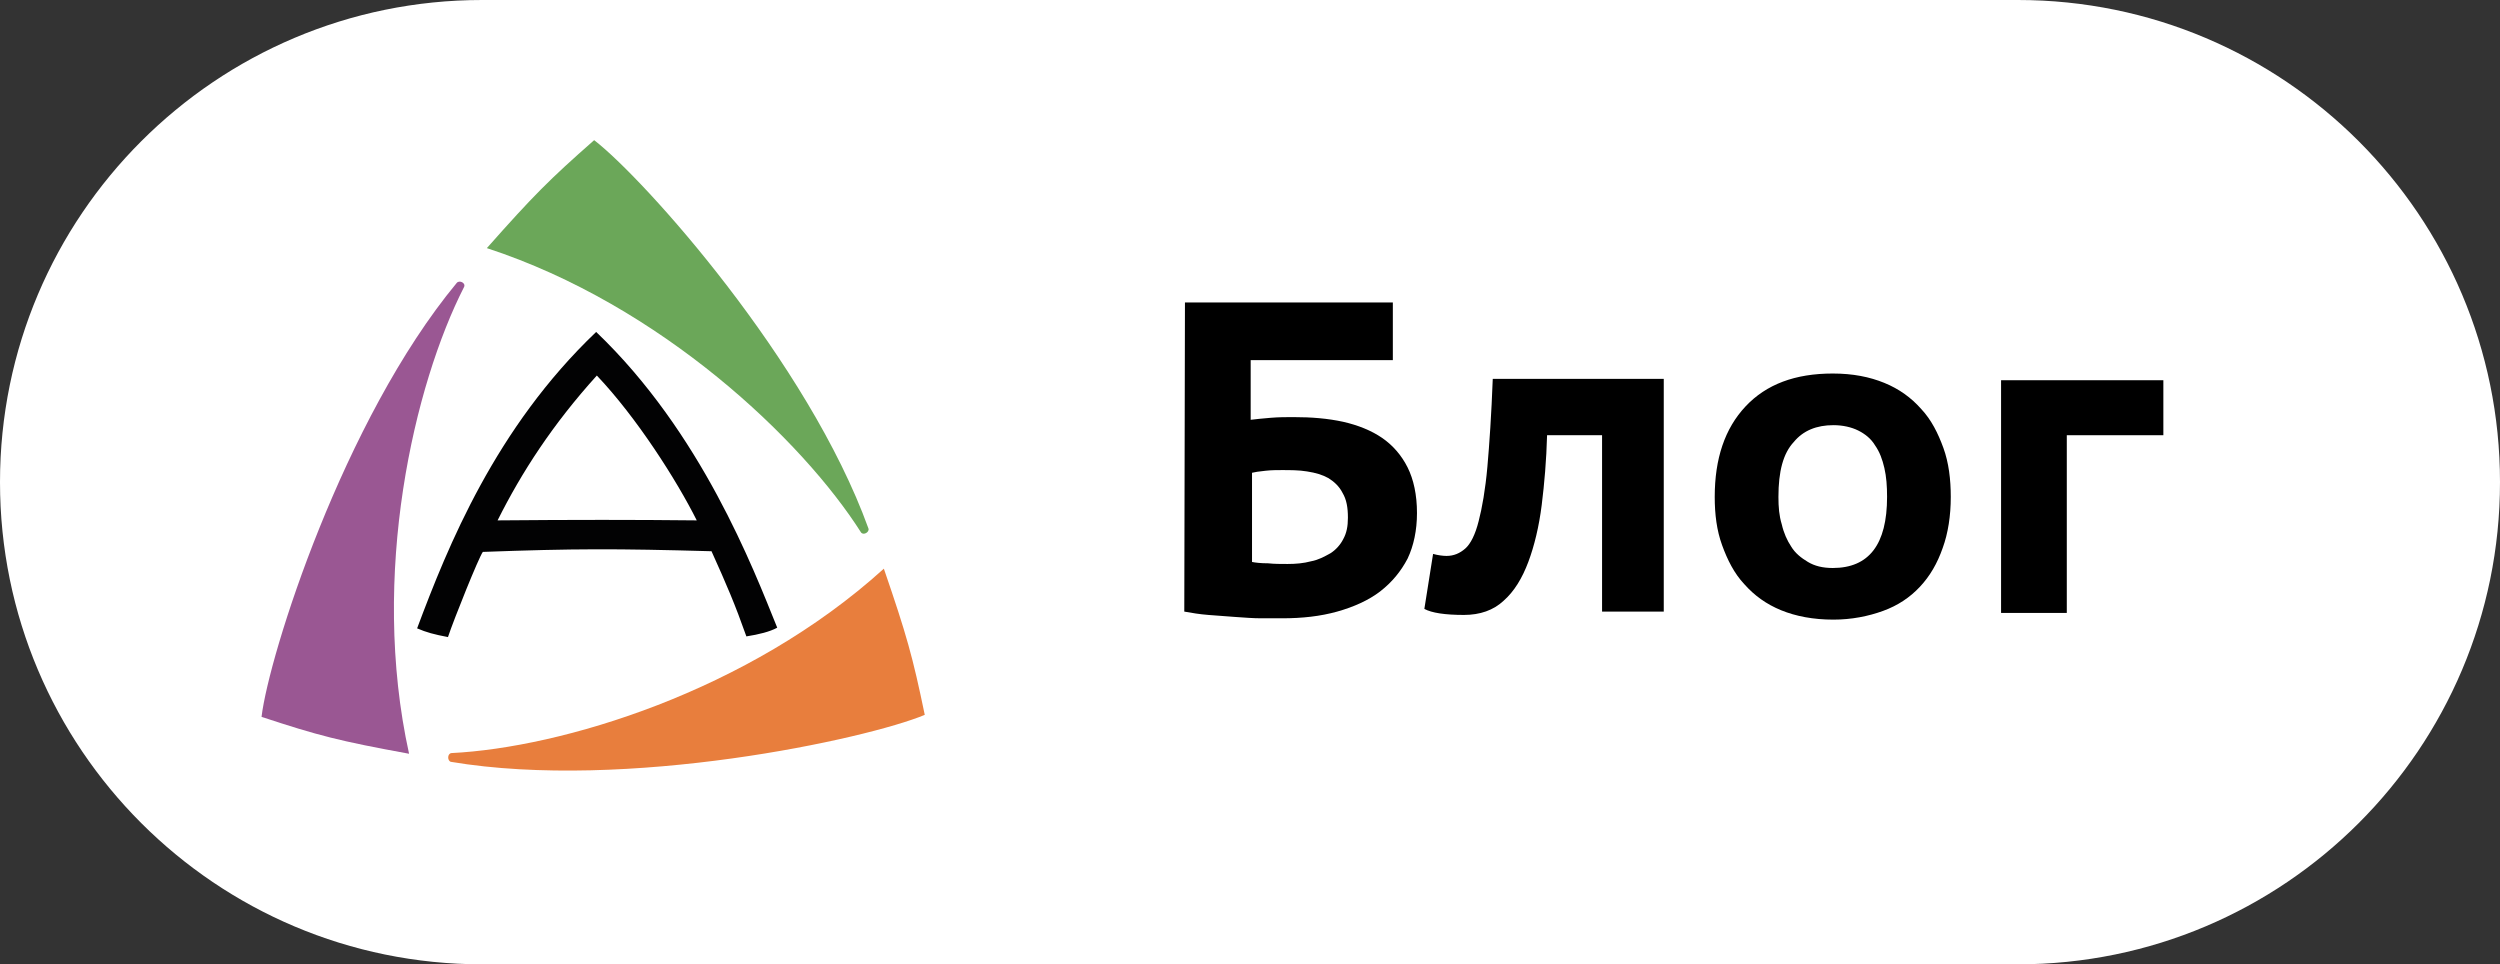
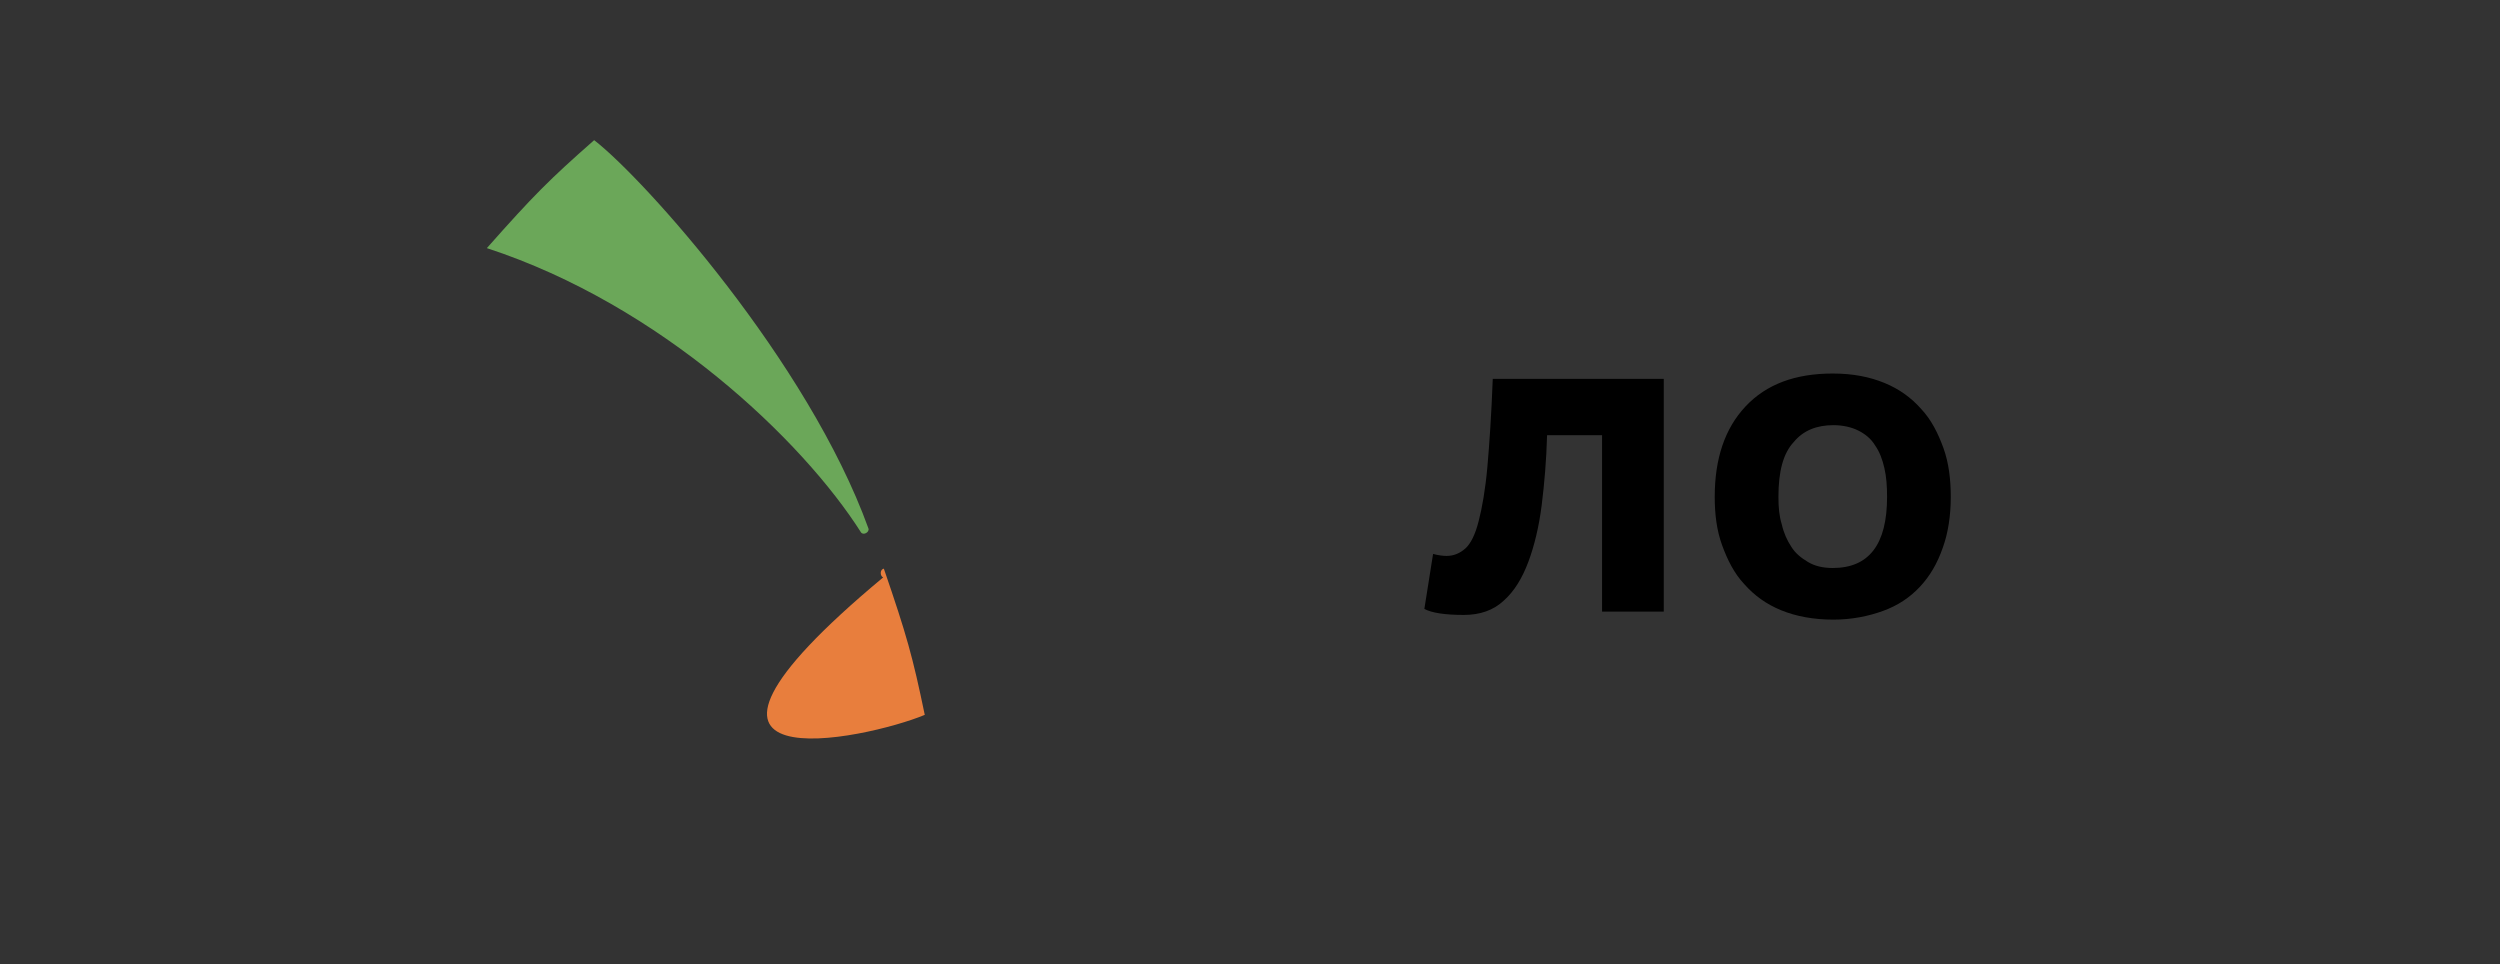
<svg xmlns="http://www.w3.org/2000/svg" id="Слой_1" x="0px" y="0px" viewBox="0 0 372.8 143.8" style="enable-background:new 0 0 372.8 143.8;" xml:space="preserve">
  <rect x="0" y="0" width="372.8" height="143.8" fill="#333333" stroke="none" />
  <style type="text/css"> .st0{fill:#FFFFFF;} .st1{fill:#6BA759;} .st2{fill:#E87E3D;} .st3{fill:#9A5793;} .st4{fill:#020203;} .st5{enable-background:new ;} </style>
-   <path class="st0" d="M300.9,143.8h-229C32.2,143.8,0,111.6,0,71.9v0C0,32.2,32.2,0,71.9,0l229,0c39.7,0,71.9,32.2,71.9,71.9v0 C372.8,111.6,340.6,143.8,300.9,143.8z" />
  <g>
    <path class="st1" d="M88.6,20.9c-6.7,5.9-9,8.2-16,16.1c26,8.5,47.1,28.7,55.8,42.4c0.4,0.5,1.3-0.1,1.1-0.6 C120.5,53.9,96,26.6,88.6,20.9z" />
-     <path class="st2" d="M137.9,106.6c-1.8-8.7-2.7-11.9-6.1-21.8c-20.3,18.4-48.2,26.7-64.5,27.5c-0.6,0.1-0.6,1.1-0.1,1.3 C93.4,118,129.3,110.2,137.9,106.6z" />
-     <path class="st3" d="M39,106.9c8.5,2.8,11.6,3.6,22,5.5c-5.9-26.8,0.8-55.1,8.2-69.6c0.3-0.6-0.7-1.1-1.1-0.6 C51.2,62.6,40.1,97.7,39,106.9z" />
-     <path class="st4" d="M74.2,77.6c3.6-7.2,8.2-14.3,14.8-21.6c5.9,6.2,11.9,15.6,14.9,21.6C94.6,77.5,85.5,77.5,74.2,77.6z M88.9,49.5c-15,14.3-22.1,31.9-26.7,44.2c1.4,0.6,2.5,0.9,4.6,1.3c0.9-2.7,4.6-11.9,5.2-12.7c13.6-0.5,19.8-0.5,34.1-0.1 c2.3,5.1,3.5,7.9,5.2,12.7c1.9-0.3,3.5-0.7,4.6-1.3C112.3,84.7,104.6,64.5,88.9,49.5z" />
+     <path class="st2" d="M137.9,106.6c-1.8-8.7-2.7-11.9-6.1-21.8c-0.6,0.1-0.6,1.1-0.1,1.3 C93.4,118,129.3,110.2,137.9,106.6z" />
  </g>
  <g class="st5">
-     <path d="M176.7,45.1h31v8.6h-21.2v8.9c0.8-0.1,1.8-0.2,3-0.3c1.2-0.1,2.3-0.1,3.4-0.1c2.7,0,5.1,0.2,7.4,0.7 c2.2,0.5,4.2,1.3,5.8,2.4c1.6,1.1,2.9,2.6,3.8,4.4c0.9,1.8,1.4,4.1,1.4,6.8c0,2.6-0.5,4.9-1.4,6.8c-1,1.9-2.3,3.5-4.1,4.9 c-1.7,1.3-3.9,2.3-6.4,3c-2.5,0.7-5.2,1-8.2,1c-0.8,0-1.8,0-3.1,0c-1.2,0-2.5-0.1-3.9-0.2c-1.4-0.1-2.7-0.2-4-0.3 c-1.3-0.1-2.5-0.3-3.6-0.5L176.7,45.1L176.7,45.1z M192,84.1c1.2,0,2.4-0.1,3.5-0.4c1.1-0.2,2-0.7,2.9-1.2c0.8-0.5,1.5-1.3,1.9-2.1 c0.5-0.9,0.7-1.9,0.7-3.2c0-1.5-0.2-2.7-0.8-3.7c-0.5-1-1.3-1.7-2.1-2.2c-0.9-0.5-1.9-0.8-3.2-1c-1.2-0.2-2.5-0.2-3.8-0.2 c-0.7,0-1.5,0-2.4,0.1c-1,0.1-1.6,0.2-2,0.3v13.3c0.5,0.1,1.3,0.2,2.4,0.2C190,84.1,191,84.1,192,84.1z" />
    <path d="M238.9,64.9h-8.2c-0.1,3.7-0.4,7.2-0.8,10.4s-1.1,6.1-2,8.5c-0.9,2.4-2.1,4.4-3.7,5.8c-1.5,1.4-3.5,2.1-5.9,2.1 c-2.8,0-4.8-0.3-5.9-0.9l1.3-8.2c0.7,0.2,1.5,0.3,2,0.3c1.1,0,2-0.4,2.8-1.1c0.8-0.7,1.5-2.1,2-4.1c0.5-1.9,1-4.7,1.3-8.1 c0.3-3.4,0.6-7.8,0.8-13.1h25.5v34.7h-9.2V64.9z" />
    <path d="M255.7,74.1c0-5.7,1.5-10.2,4.6-13.5c3.1-3.3,7.4-4.9,13-4.9c3,0,5.5,0.5,7.7,1.4c2.2,0.9,4,2.2,5.5,3.9 c1.5,1.6,2.5,3.6,3.3,5.8s1.1,4.7,1.1,7.3c0,2.8-0.4,5.4-1.2,7.6c-0.8,2.3-1.9,4.2-3.4,5.8c-1.5,1.6-3.3,2.8-5.5,3.6 c-2.2,0.8-4.7,1.3-7.4,1.3c-3,0-5.6-0.5-7.8-1.4c-2.2-0.9-4-2.2-5.5-3.9c-1.5-1.6-2.5-3.6-3.3-5.8C256,79.1,255.7,76.7,255.7,74.1z M265.2,74.1c0,1.5,0.1,2.8,0.5,4.1c0.3,1.3,0.8,2.4,1.4,3.3c0.6,1,1.5,1.7,2.5,2.3c1,0.6,2.2,0.9,3.7,0.9c5.4,0,8.1-3.5,8.1-10.6 c0-1.6-0.1-3-0.4-4.3c-0.3-1.3-0.7-2.4-1.4-3.4c-0.6-1-1.5-1.7-2.5-2.2c-1-0.5-2.3-0.8-3.7-0.8c-2.5,0-4.5,0.8-5.9,2.5 C265.9,67.6,265.2,70.3,265.2,74.1z" />
-     <path d="M322.6,64.9h-14.4v26.5h-9.8V56.7h24.2V64.9z" />
  </g>
</svg>